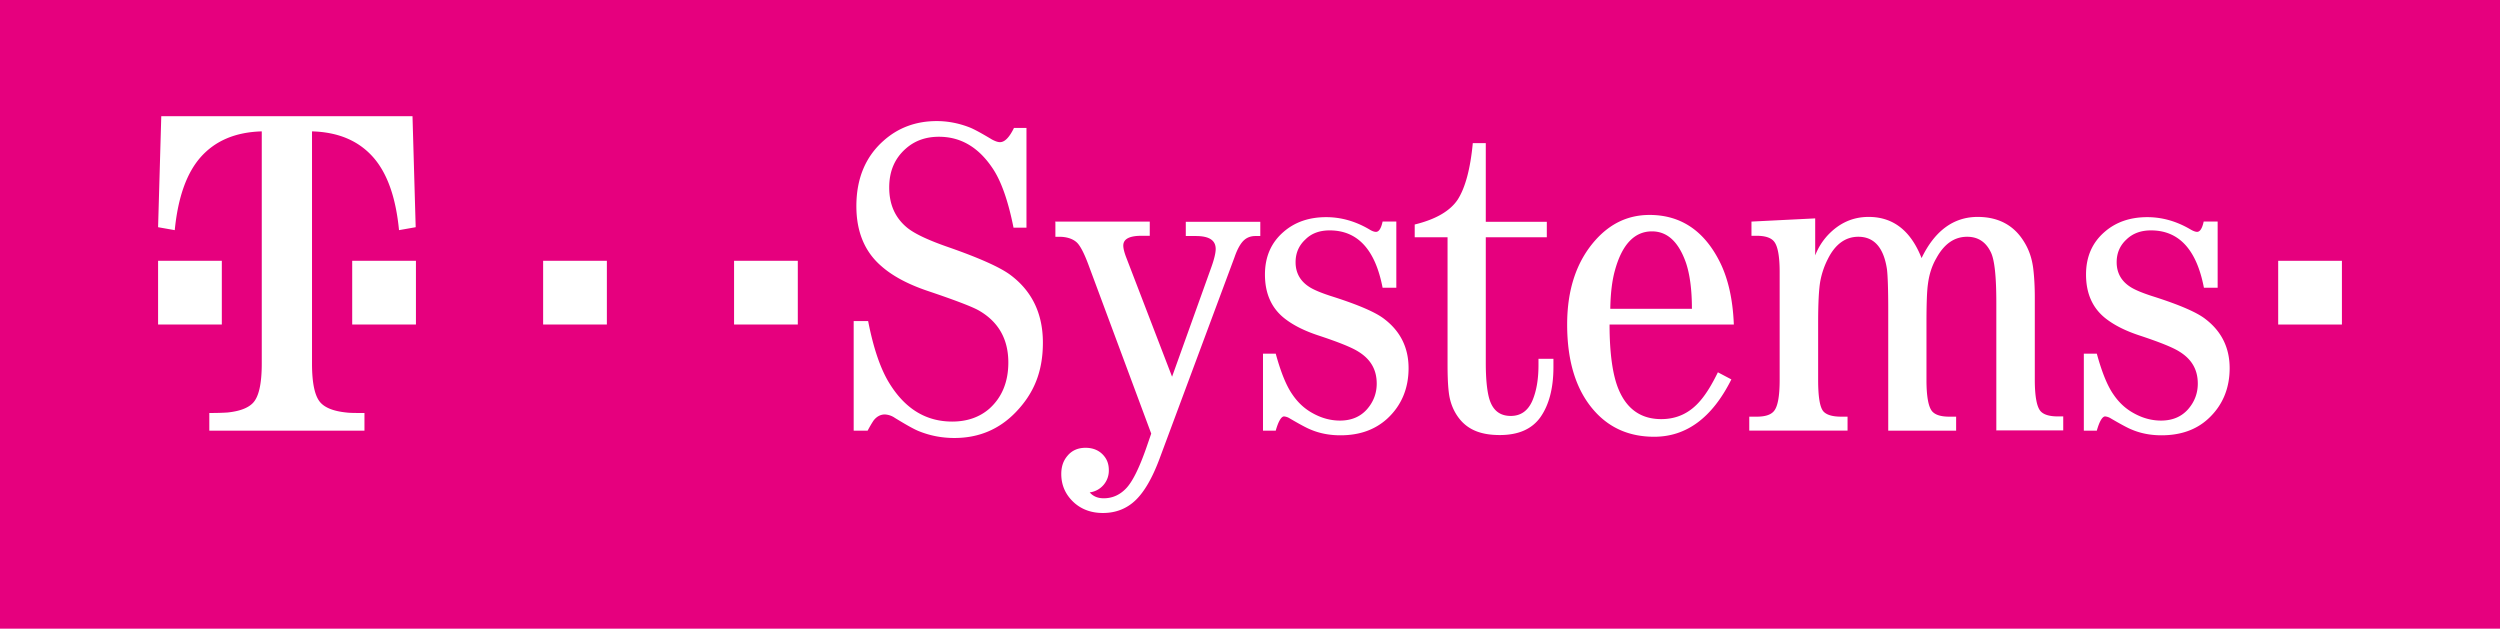
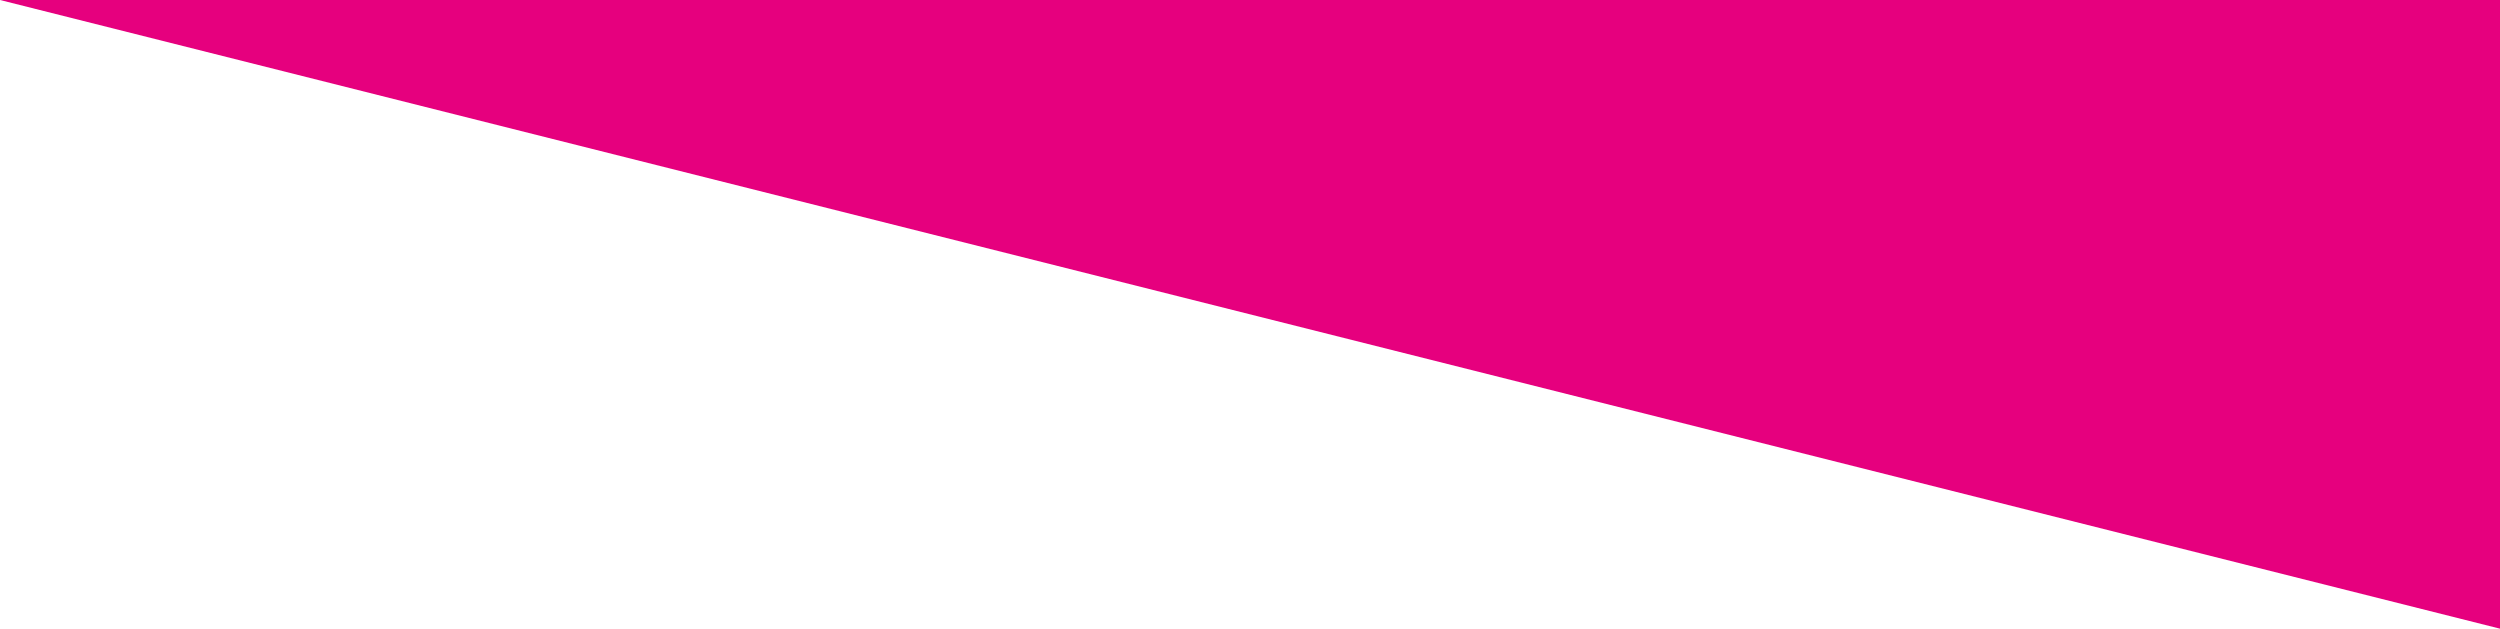
<svg xmlns="http://www.w3.org/2000/svg" id="Layer_2" data-name="Layer 2" viewBox="0 0 102 25.65">
  <defs>
    <style>.cls-1{fill:#fff;stroke-width:0}</style>
  </defs>
  <g id="T-systems">
-     <path style="fill:#e6007e;stroke-width:0" d="M0 0h102v25.65H0z" />
+     <path style="fill:#e6007e;stroke-width:0" d="M0 0h102v25.65z" />
    <path class="cls-1" d="M6.45 10.64h2.6v2.6h-2.6zM14.37 10.64h2.6v2.6h-2.6zM22.16 10.64h2.6v2.6h-2.6zM29.95 10.64h2.6v2.6h-2.6z" />
-     <path class="cls-1" d="M16.84 4.74H6.58l-.13 4.53.68.12c.13-1.33.48-2.32 1.05-2.97.6-.68 1.43-1.03 2.5-1.06v9.47c0 .83-.12 1.36-.36 1.61-.2.21-.55.34-1.04.39-.14.01-.39.02-.74.02v.72h6.33v-.72c-.35 0-.6 0-.74-.02-.49-.05-.84-.18-1.04-.39-.24-.25-.36-.78-.36-1.61V5.36c1.07.03 1.9.38 2.5 1.06.57.65.92 1.63 1.05 2.97l.68-.12-.13-4.53ZM41.35 9.28c-.22-1.1-.51-1.92-.87-2.44-.57-.84-1.29-1.26-2.17-1.26-.54 0-.99.16-1.36.49-.45.4-.67.92-.67 1.58 0 .69.24 1.23.72 1.63.3.25.87.52 1.71.81 1.23.43 2.06.8 2.49 1.11.9.66 1.35 1.59 1.35 2.78s-.37 2.07-1.1 2.83c-.68.71-1.52 1.06-2.51 1.06-.53 0-1.02-.1-1.48-.29-.19-.08-.51-.26-.95-.53a.776.776 0 0 0-.41-.14c-.17 0-.33.08-.46.25-.06.09-.14.22-.24.41h-.57V13.1h.59c.22 1.13.52 2 .9 2.59.64 1.01 1.48 1.51 2.53 1.51.61 0 1.12-.18 1.52-.53.51-.46.77-1.09.77-1.88 0-.95-.4-1.66-1.2-2.12-.26-.15-.96-.42-2.09-.8-.8-.27-1.44-.61-1.9-1.02-.68-.59-1.01-1.41-1.01-2.44 0-1.12.37-2.01 1.1-2.66.6-.54 1.33-.81 2.18-.81.46 0 .92.09 1.37.27.19.08.48.24.88.48.13.07.24.11.33.11.19 0 .38-.19.57-.58h.51v4.07h-.53ZM43.05 9.04h3.86v.58h-.33c-.5 0-.75.13-.75.4 0 .11.04.28.13.51l1.86 4.84 1.61-4.49c.11-.31.17-.56.17-.72 0-.36-.27-.53-.81-.53h-.41v-.58h3.04v.58h-.2c-.22 0-.4.08-.54.25-.1.12-.21.32-.31.61l-3.07 8.25c-.29.77-.61 1.32-.96 1.66-.36.35-.81.53-1.34.53-.45 0-.83-.13-1.14-.39-.37-.32-.56-.72-.56-1.2 0-.3.08-.54.25-.74.18-.22.43-.33.74-.33.34 0 .61.13.79.38.11.15.16.33.16.53a.894.894 0 0 1-.78.91c.14.16.33.24.57.24.36 0 .67-.14.93-.42.25-.27.52-.81.81-1.64l.2-.58-2.54-6.83c-.19-.52-.36-.85-.51-.98-.16-.14-.4-.22-.71-.22h-.15v-.58ZM56.97 9.04v2.7h-.56c-.3-1.56-1.02-2.34-2.16-2.34-.41 0-.74.12-.99.37-.27.25-.4.56-.4.93 0 .42.18.76.55 1 .18.12.51.26.99.41 1.03.33 1.72.63 2.06.89.68.51 1.01 1.19 1.01 2.02s-.29 1.53-.88 2.07c-.5.45-1.13.67-1.9.67-.45 0-.86-.08-1.23-.24-.15-.06-.43-.21-.84-.45a.526.526 0 0 0-.23-.08c-.11 0-.23.19-.34.58h-.52v-3.14h.52c.21.77.44 1.33.69 1.68.22.32.49.57.82.75.36.2.73.3 1.11.3.47 0 .84-.16 1.11-.47.26-.3.39-.65.39-1.04 0-.57-.25-1-.76-1.31-.27-.17-.82-.39-1.64-.66-.54-.18-.99-.4-1.35-.68-.54-.42-.81-1.02-.81-1.8 0-.72.25-1.3.76-1.74.46-.4 1.04-.6 1.74-.6.61 0 1.2.17 1.76.5.11.07.2.1.27.1.12 0 .21-.14.27-.42h.56ZM60.62 9.67v5.13c0 .66.05 1.14.14 1.46.14.48.43.71.88.71.41 0 .7-.21.88-.62.17-.4.25-.88.25-1.46v-.25h.61v.34c0 .86-.18 1.54-.53 2.04-.35.49-.9.73-1.66.73s-1.26-.21-1.61-.62c-.26-.31-.42-.69-.47-1.13-.04-.33-.05-.73-.05-1.19V9.68h-1.34v-.52c.86-.21 1.44-.55 1.75-1.01.31-.48.52-1.25.62-2.31h.53v3.21h2.49v.63h-2.49ZM69.03 12.59c0-.75-.08-1.38-.24-1.86-.3-.86-.76-1.29-1.39-1.29-.71 0-1.22.53-1.51 1.59-.12.43-.18.95-.19 1.57h3.34Zm1.71.65h-5.07c0 1.19.13 2.08.37 2.65.34.81.92 1.21 1.74 1.21.64 0 1.17-.25 1.6-.76.24-.28.47-.66.71-1.15l.55.29c-.78 1.56-1.83 2.34-3.15 2.34-.97 0-1.77-.33-2.39-1-.77-.83-1.16-2.02-1.16-3.58 0-1.44.39-2.59 1.16-3.45.61-.68 1.34-1.02 2.2-1.02 1.27 0 2.23.64 2.87 1.92.34.68.53 1.53.57 2.54M81.45 17.57v-5.21c0-1.07-.07-1.77-.23-2.08-.2-.41-.52-.62-.96-.62-.52 0-.94.29-1.26.88-.18.31-.29.66-.34 1.05-.04.27-.06.8-.06 1.58v2.33c0 .68.08 1.1.23 1.28.13.15.36.22.71.22h.27v.57h-2.77v-4.92c0-.84-.02-1.39-.05-1.65-.13-.89-.52-1.34-1.17-1.34-.52 0-.94.3-1.24.9-.15.29-.25.59-.31.9-.06.33-.09.9-.09 1.71v2.33c0 .69.07 1.11.21 1.28.13.15.38.22.73.22h.26v.57h-4.01V17h.3c.34 0 .57-.07.7-.22.16-.18.24-.6.24-1.28v-4.4c0-.66-.08-1.08-.24-1.26-.13-.15-.37-.22-.7-.22h-.21v-.58l2.6-.13v1.51c.12-.31.29-.58.51-.82.47-.5 1.02-.75 1.67-.75 1 0 1.72.56 2.16 1.68.54-1.12 1.31-1.68 2.29-1.68.83 0 1.46.33 1.87.98.22.34.35.72.4 1.16.04.34.06.73.06 1.15v3.35c0 .68.08 1.1.23 1.28.13.15.37.22.72.22h.21v.57h-2.72ZM90.48 9.04v2.7h-.56c-.3-1.56-1.02-2.34-2.16-2.34-.41 0-.74.12-1 .37-.27.25-.4.56-.4.93 0 .42.18.76.55 1 .18.12.51.26.99.41 1.03.33 1.72.63 2.06.89.68.51 1.01 1.19 1.01 2.02s-.29 1.53-.88 2.07c-.49.45-1.13.67-1.9.67-.45 0-.86-.08-1.23-.24-.15-.06-.43-.21-.84-.45a.526.526 0 0 0-.23-.08c-.11 0-.23.19-.34.58h-.53v-3.14h.53c.21.77.44 1.33.69 1.68.22.32.49.57.82.75.36.2.73.3 1.11.3.47 0 .84-.16 1.11-.47.26-.3.39-.65.39-1.04 0-.57-.25-1-.76-1.31-.27-.17-.82-.39-1.64-.66-.54-.18-.99-.4-1.35-.68-.54-.42-.81-1.02-.81-1.8 0-.72.25-1.3.76-1.74.46-.4 1.04-.6 1.74-.6.61 0 1.2.17 1.76.5.12.07.21.1.27.1.12 0 .21-.14.27-.42h.56ZM92.95 10.64h2.6v2.6h-2.6z" />
  </g>
</svg>